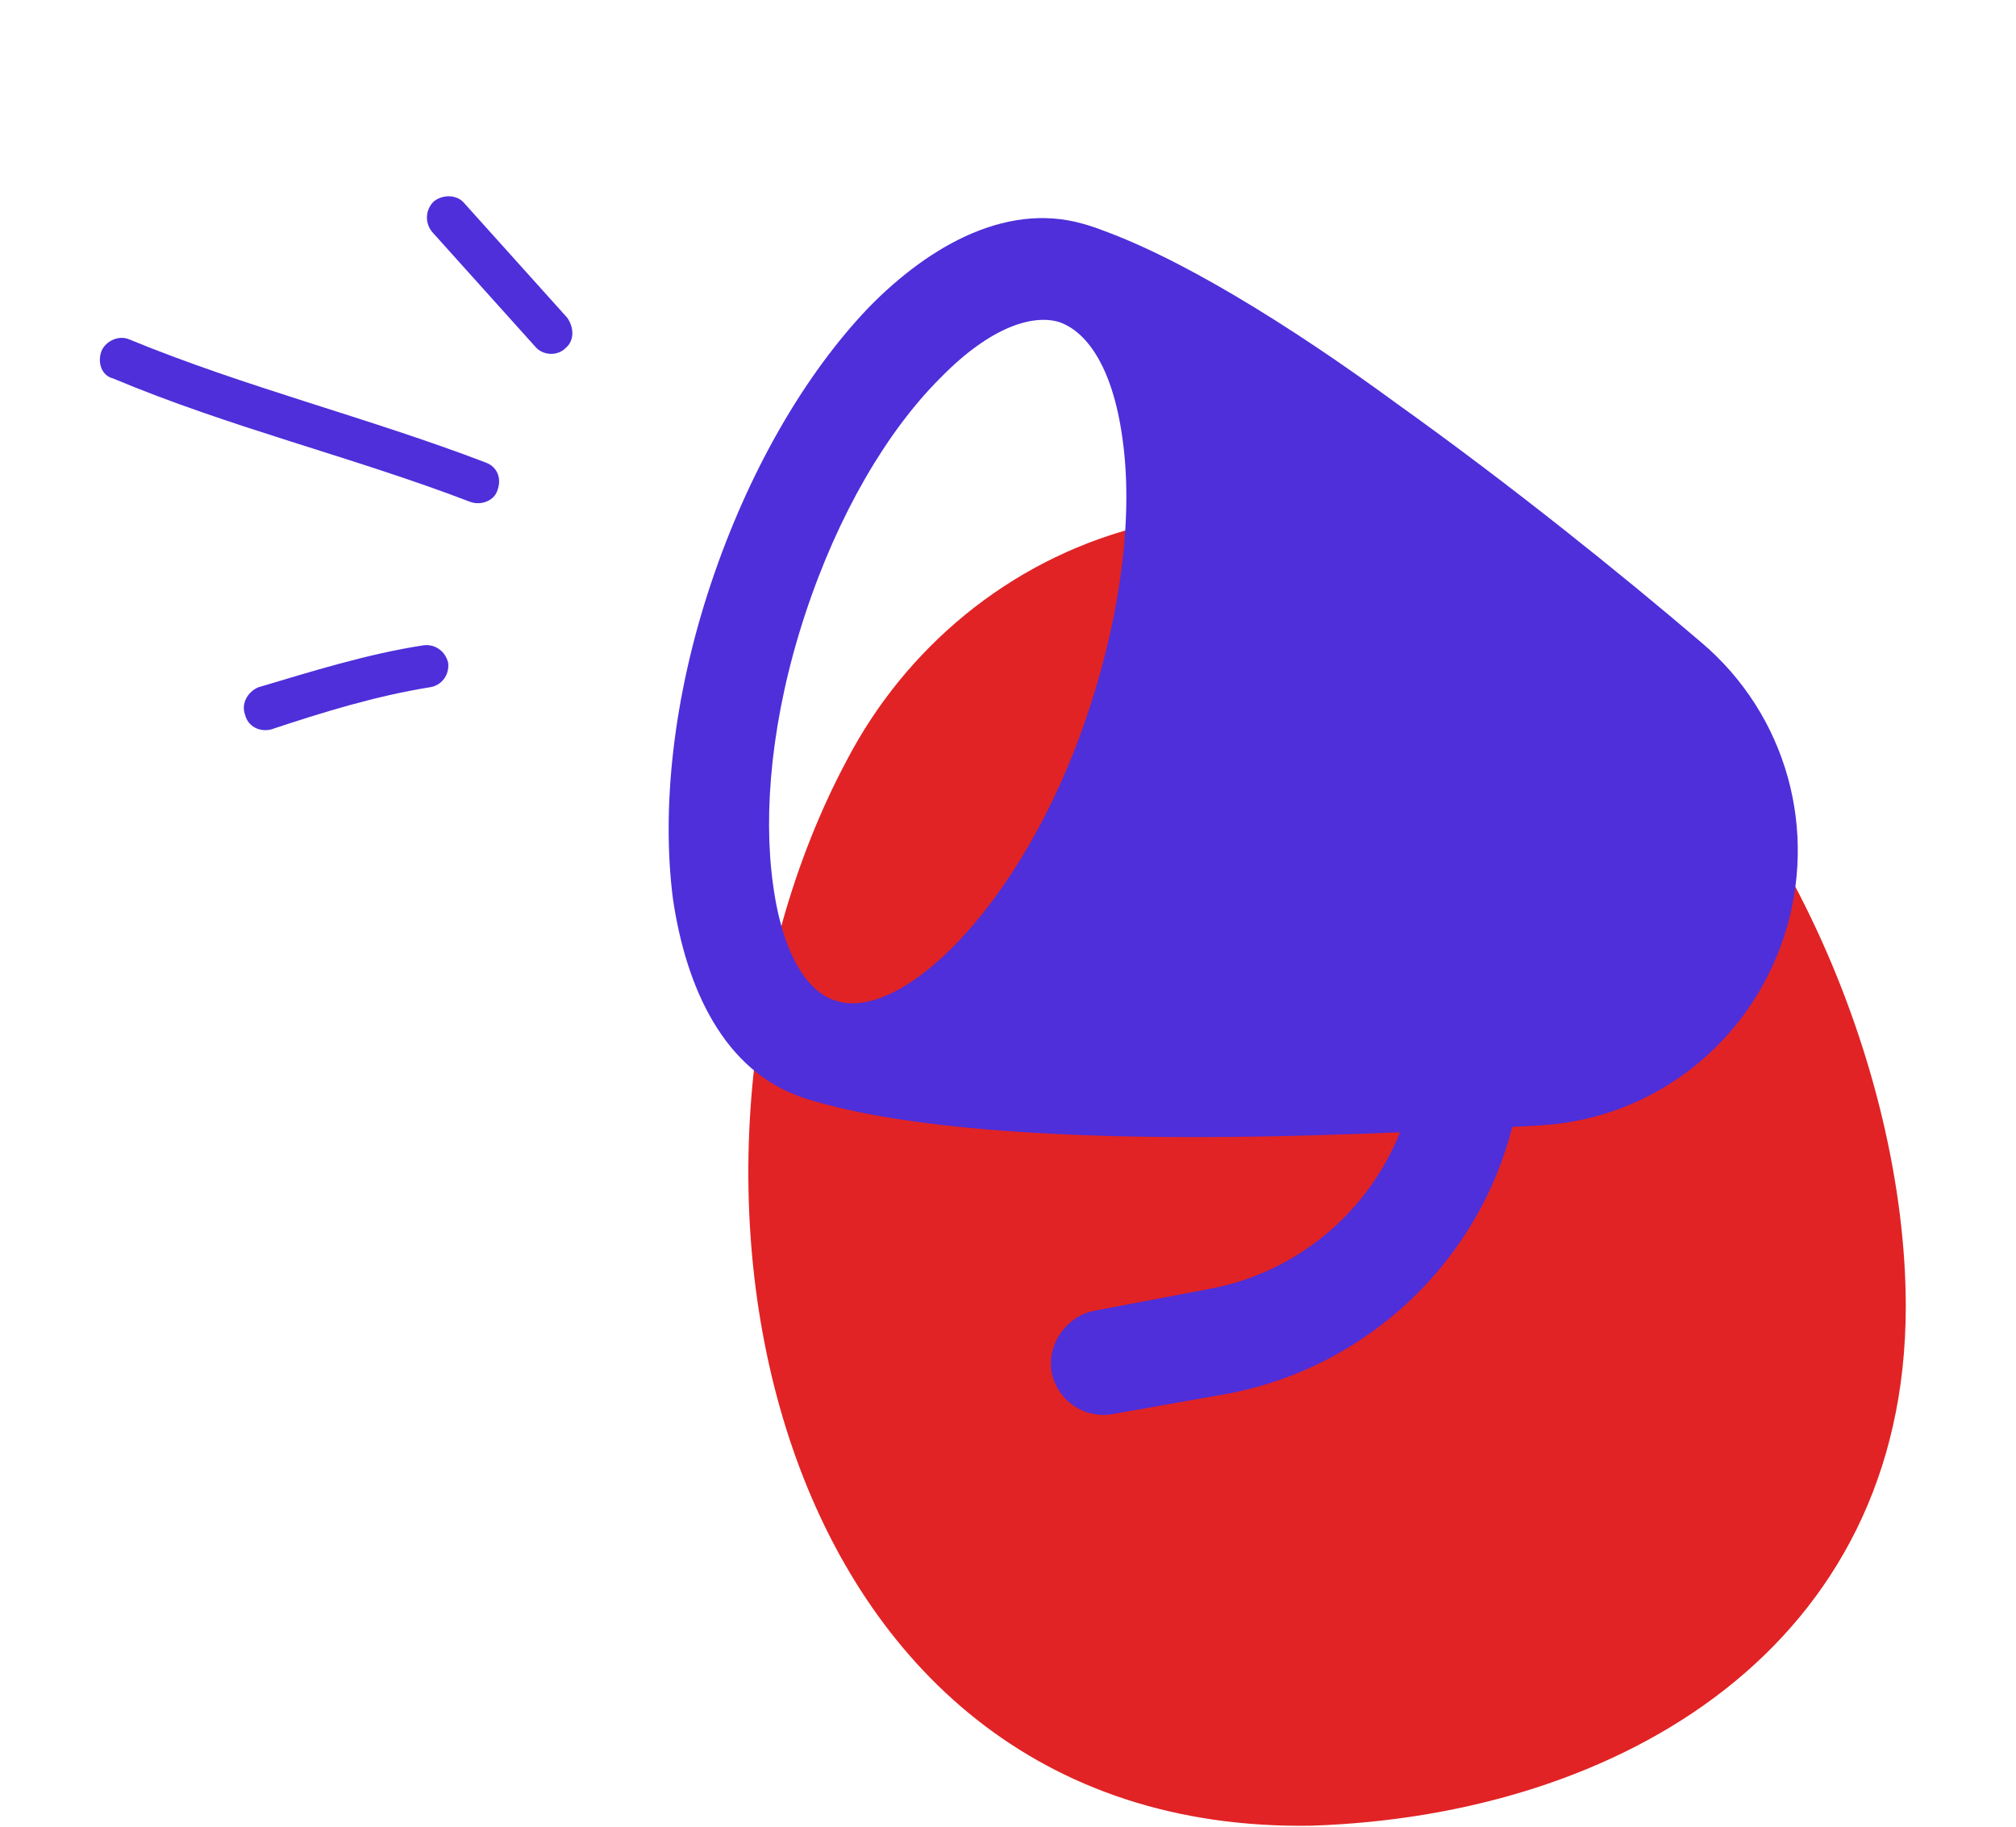
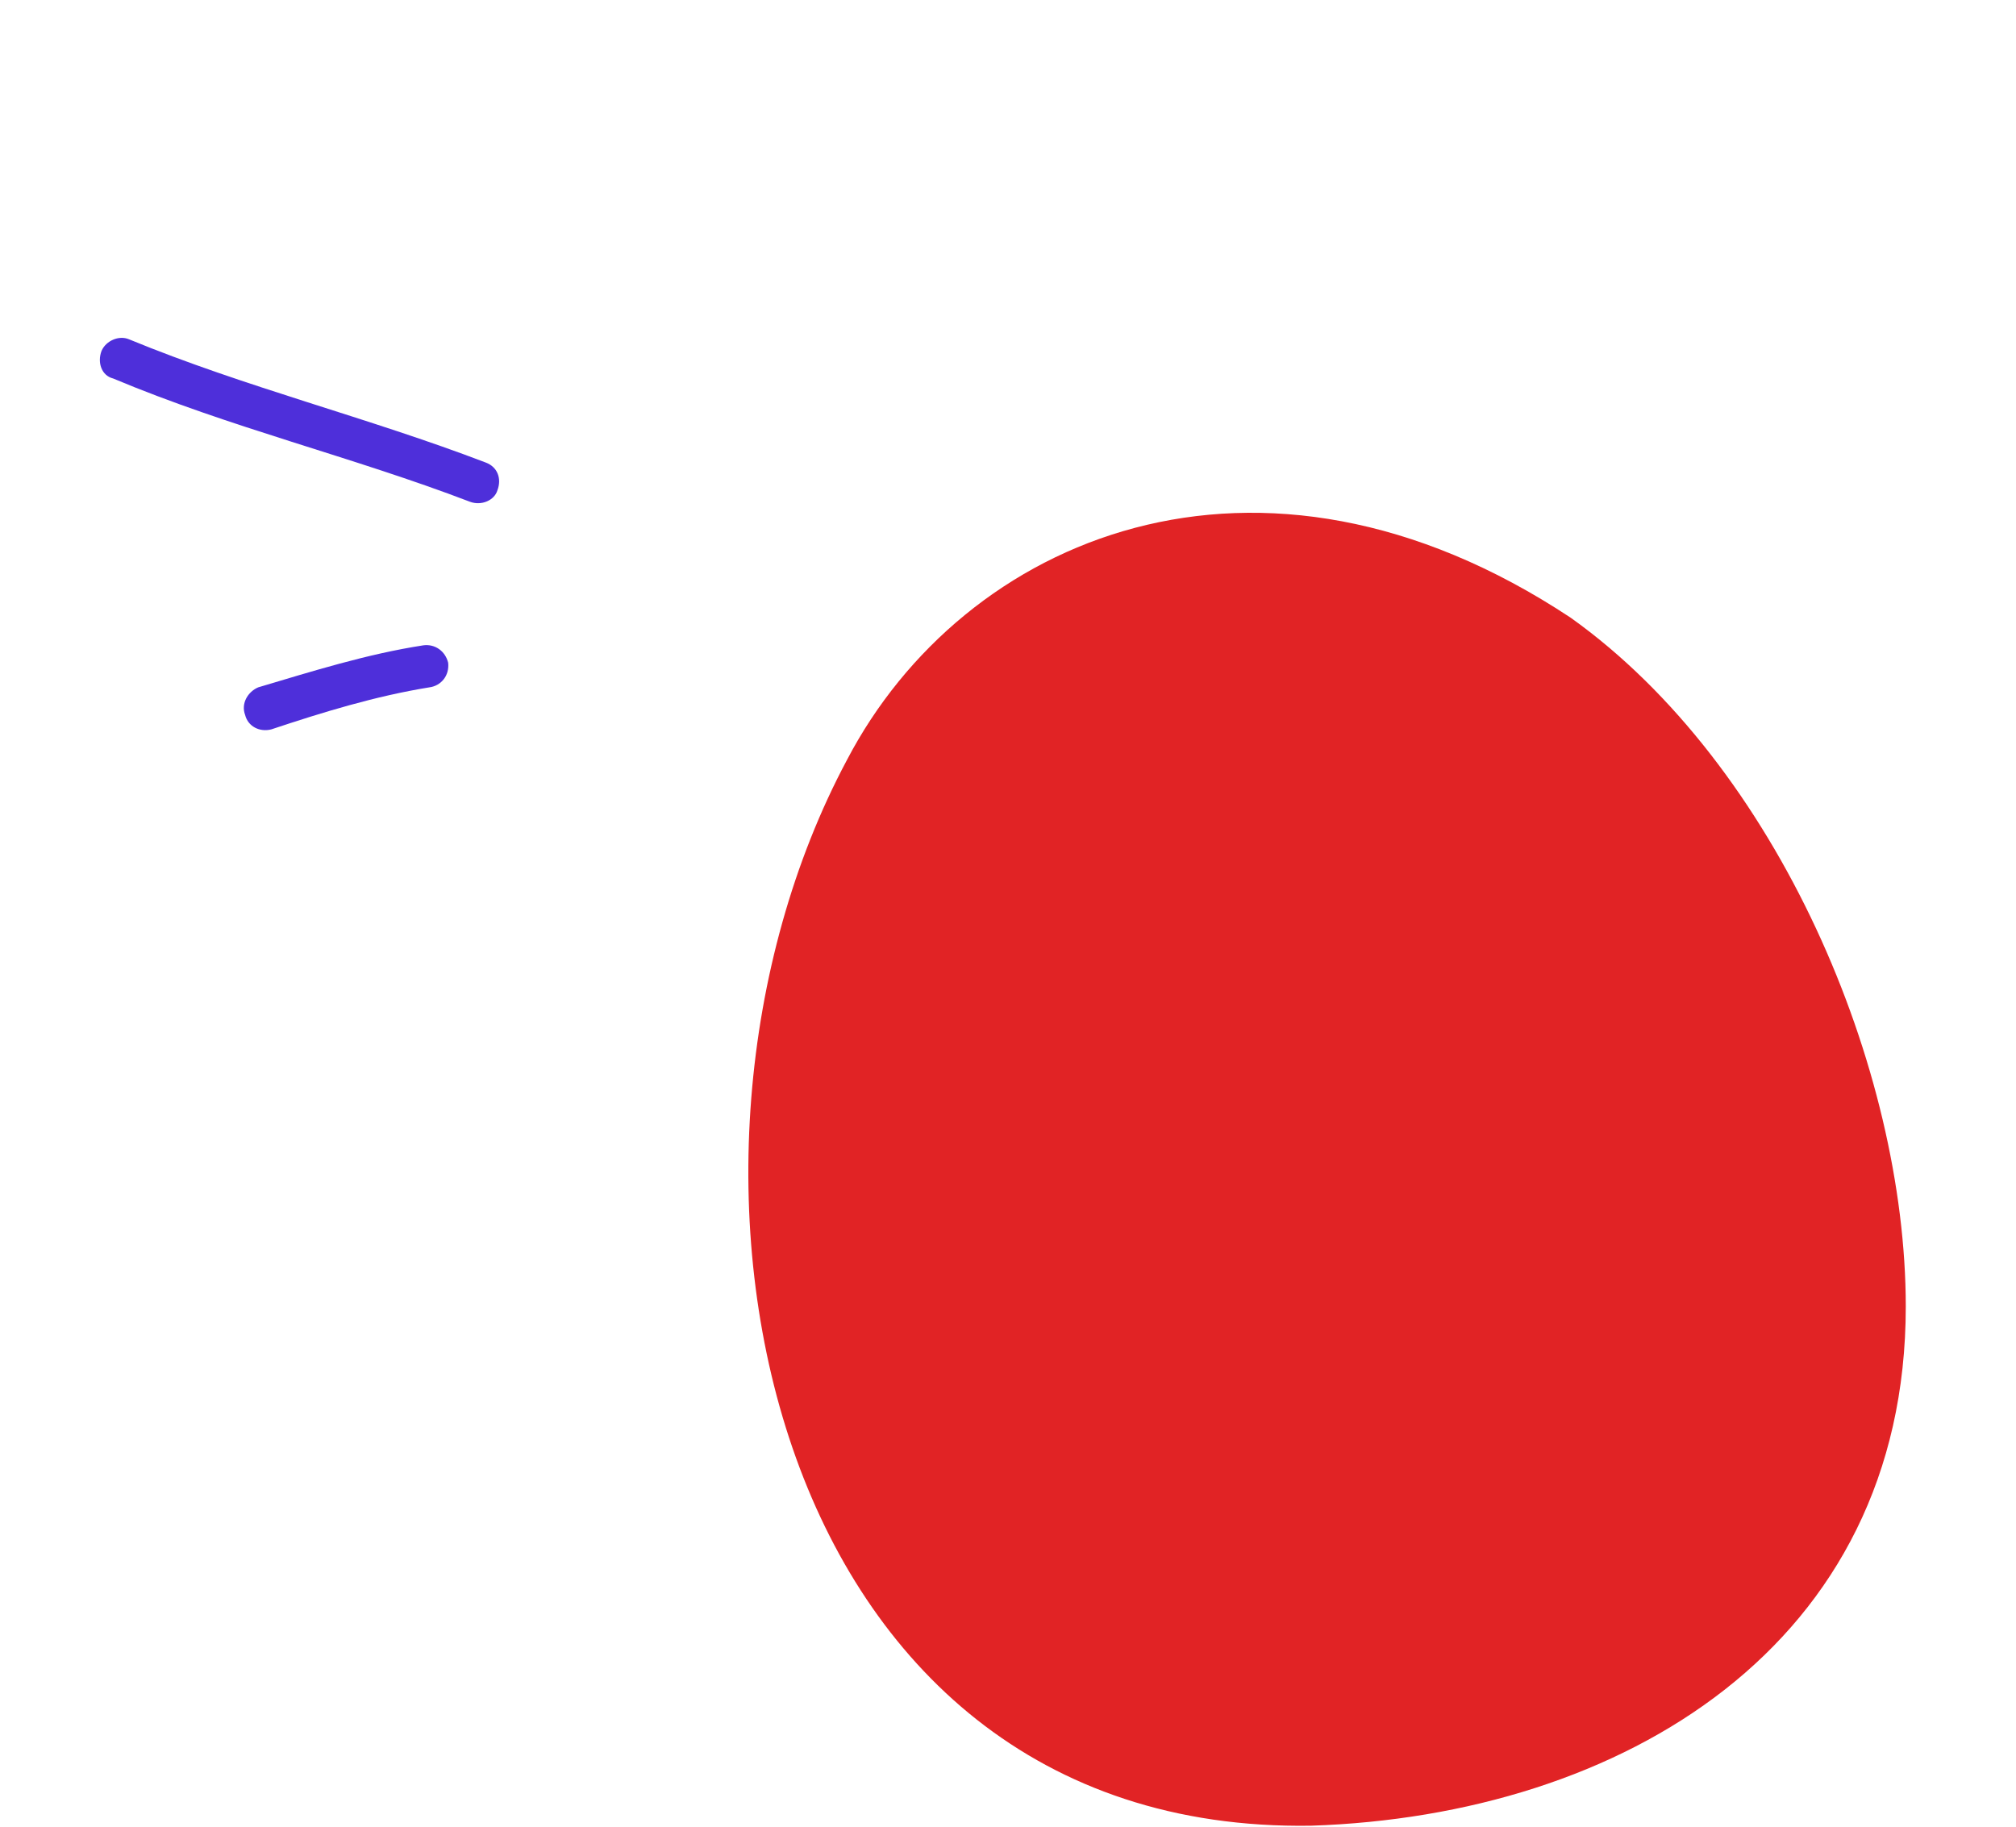
<svg xmlns="http://www.w3.org/2000/svg" version="1.2" viewBox="0 0 139 126" width="139" height="126">
  <defs>
    <clipPath clipPathUnits="userSpaceOnUse" id="cp1">
-       <path d="m138.6 31.64l-82.58-27.18-27.2 82.54 82.59 27.18z" />
-     </clipPath>
+       </clipPath>
  </defs>
  <style>.a{fill:#e12325}.b{fill:#4e2fda}</style>
  <path class="a" d="m58.4 52.4c8-15.3 28.3-24.1 49.9-9.8 14.3 10.2 23.1 31.1 23.1 47.5 0 23.4-19.6 35.1-41 35.8-37.8 0.6-46.9-45.6-32-73.5z" />
  <filter id="f0">
    <feFlood flood-color="#e12325" flood-opacity="1" />
    <feBlend mode="normal" in2="SourceGraphic" />
    <feComposite in2="SourceAlpha" operator="in" />
  </filter>
  <g clip-path="url(#cp1)" filter="url(#f0)">
    <path fill-rule="evenodd" class="b" d="m81.7 51c-2.6 7.8-6.5 14.5-10.9 19.1-4.3 4.3-9.9 7.5-15.4 5.6-5.5-1.8-8.1-7.6-9-13.7-0.8-6.2 0-13.9 2.6-21.7 2.6-7.8 6.5-14.5 10.9-19.1 4.2-4.3 9.8-7.5 15.3-5.6 5.6 1.8 8.2 7.6 9 13.6 0.9 6.3 0 14-2.5 21.8zm-8.7-28.8c-1.7-0.5-4.6 0.2-8.2 3.9-3.6 3.6-7 9.3-9.3 16.3-2.3 7-2.9 13.6-2.2 18.6 0.7 5.2 2.6 7.5 4.3 8 1.7 0.6 4.6-0.1 8.3-3.9 3.5-3.6 6.9-9.2 9.2-16.2 2.3-7 3-13.6 2.3-18.6-0.7-5.2-2.6-7.5-4.4-8.1z" />
    <path class="b" d="m96.4 27.9c-7.5-5.5-15.4-10.4-21.2-12.3-1.4-0.5-2.9 0.3-3.4 1.7-0.5 1.4 0.3 2.9 1.8 3.4 2.2 0.8 4.4 3.6 5.2 9.1 0.8 5.3 0.1 12.2-2.3 19.5-2.4 7.3-6 13.3-9.8 17.1-3.9 3.9-7.3 4.9-9.6 4.2-1.4-0.5-2.9 0.3-3.4 1.7-0.5 1.4 0.3 3 1.7 3.4 5.8 1.9 15.1 2.6 24.4 2.7 9.4 0.1 19.3-0.4 26.5-0.8 7.8-0.5 14.3-5.7 16.7-13 2.4-7.3 0.2-15.3-5.7-20.3-5.5-4.7-13.2-10.9-20.9-16.4z" />
    <path fill-rule="evenodd" class="b" d="m101.8 72c-2-0.4-3.9 0.9-4.3 2.8-1.4 7.2-7 12.8-14.2 14.1l-7.9 1.5c-1.9 0.4-3.2 2.3-2.9 4.2 0.4 2 2.3 3.3 4.3 2.9l7.9-1.4c10-1.9 18-9.8 19.9-19.9 0.4-1.9-0.8-3.8-2.8-4.2z" />
  </g>
  <filter id="f1">
    <feFlood flood-color="#e12325" flood-opacity="1" />
    <feBlend mode="normal" in2="SourceGraphic" />
    <feComposite in2="SourceAlpha" operator="in" />
  </filter>
  <g filter="url(#f1)">
    <path fill-rule="evenodd" class="b" d="m29.2 44.5c-3.9 0.6-7.7 1.8-11.4 2.9-0.7 0.3-1.2 1.1-0.9 1.9 0.2 0.8 1 1.2 1.8 1 3.6-1.2 7.2-2.3 10.9-2.9 0.8-0.1 1.4-0.8 1.3-1.7-0.2-0.8-0.9-1.3-1.7-1.2z" />
    <path fill-rule="evenodd" class="b" d="m33.5 31.9c-8.1-3.1-16.6-5.2-24.6-8.5-0.7-0.3-1.6 0.1-1.9 0.8-0.3 0.8 0 1.7 0.8 1.9 8.1 3.4 16.5 5.4 24.6 8.5 0.8 0.3 1.7-0.1 1.9-0.8 0.3-0.8 0-1.6-0.8-1.9z" />
-     <path fill-rule="evenodd" class="b" d="m29.8 16q3.6 4 7.1 7.9c0.5 0.6 1.5 0.7 2.1 0.1 0.6-0.5 0.6-1.4 0.1-2.1q-3.5-3.9-7.1-7.9c-0.5-0.6-1.5-0.6-2.1-0.1-0.6 0.6-0.6 1.5-0.1 2.1z" />
  </g>
</svg>